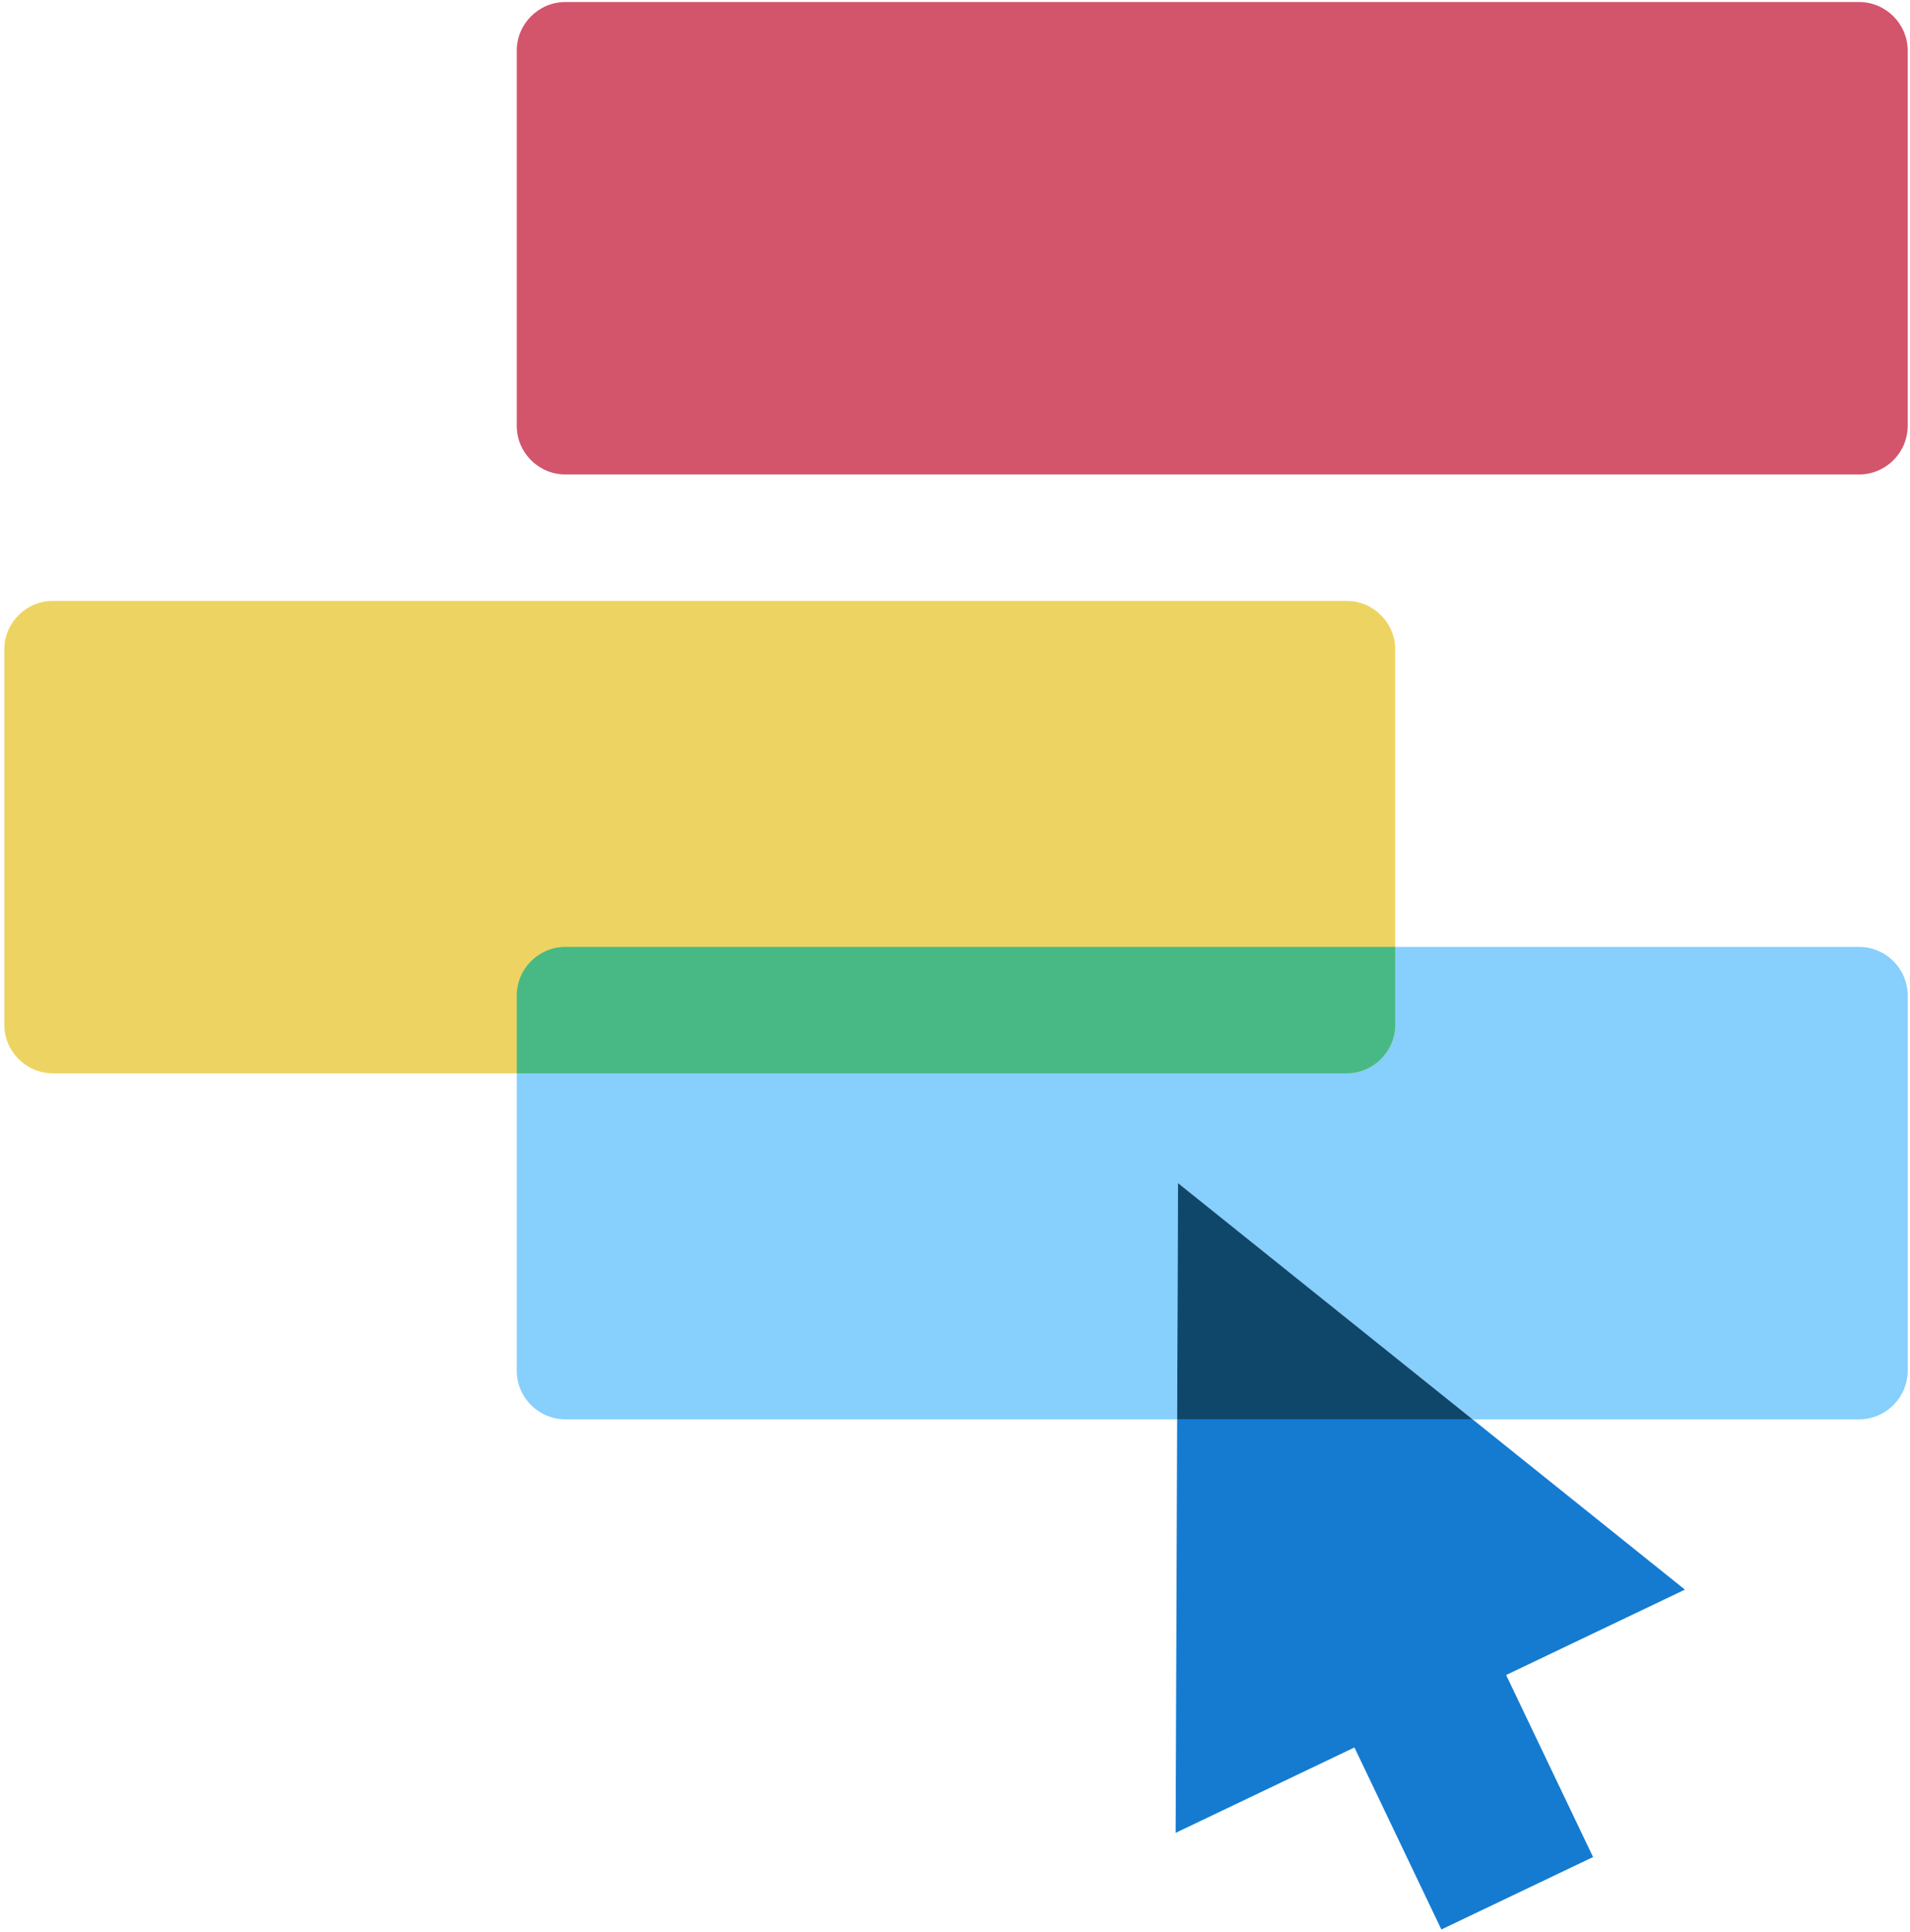
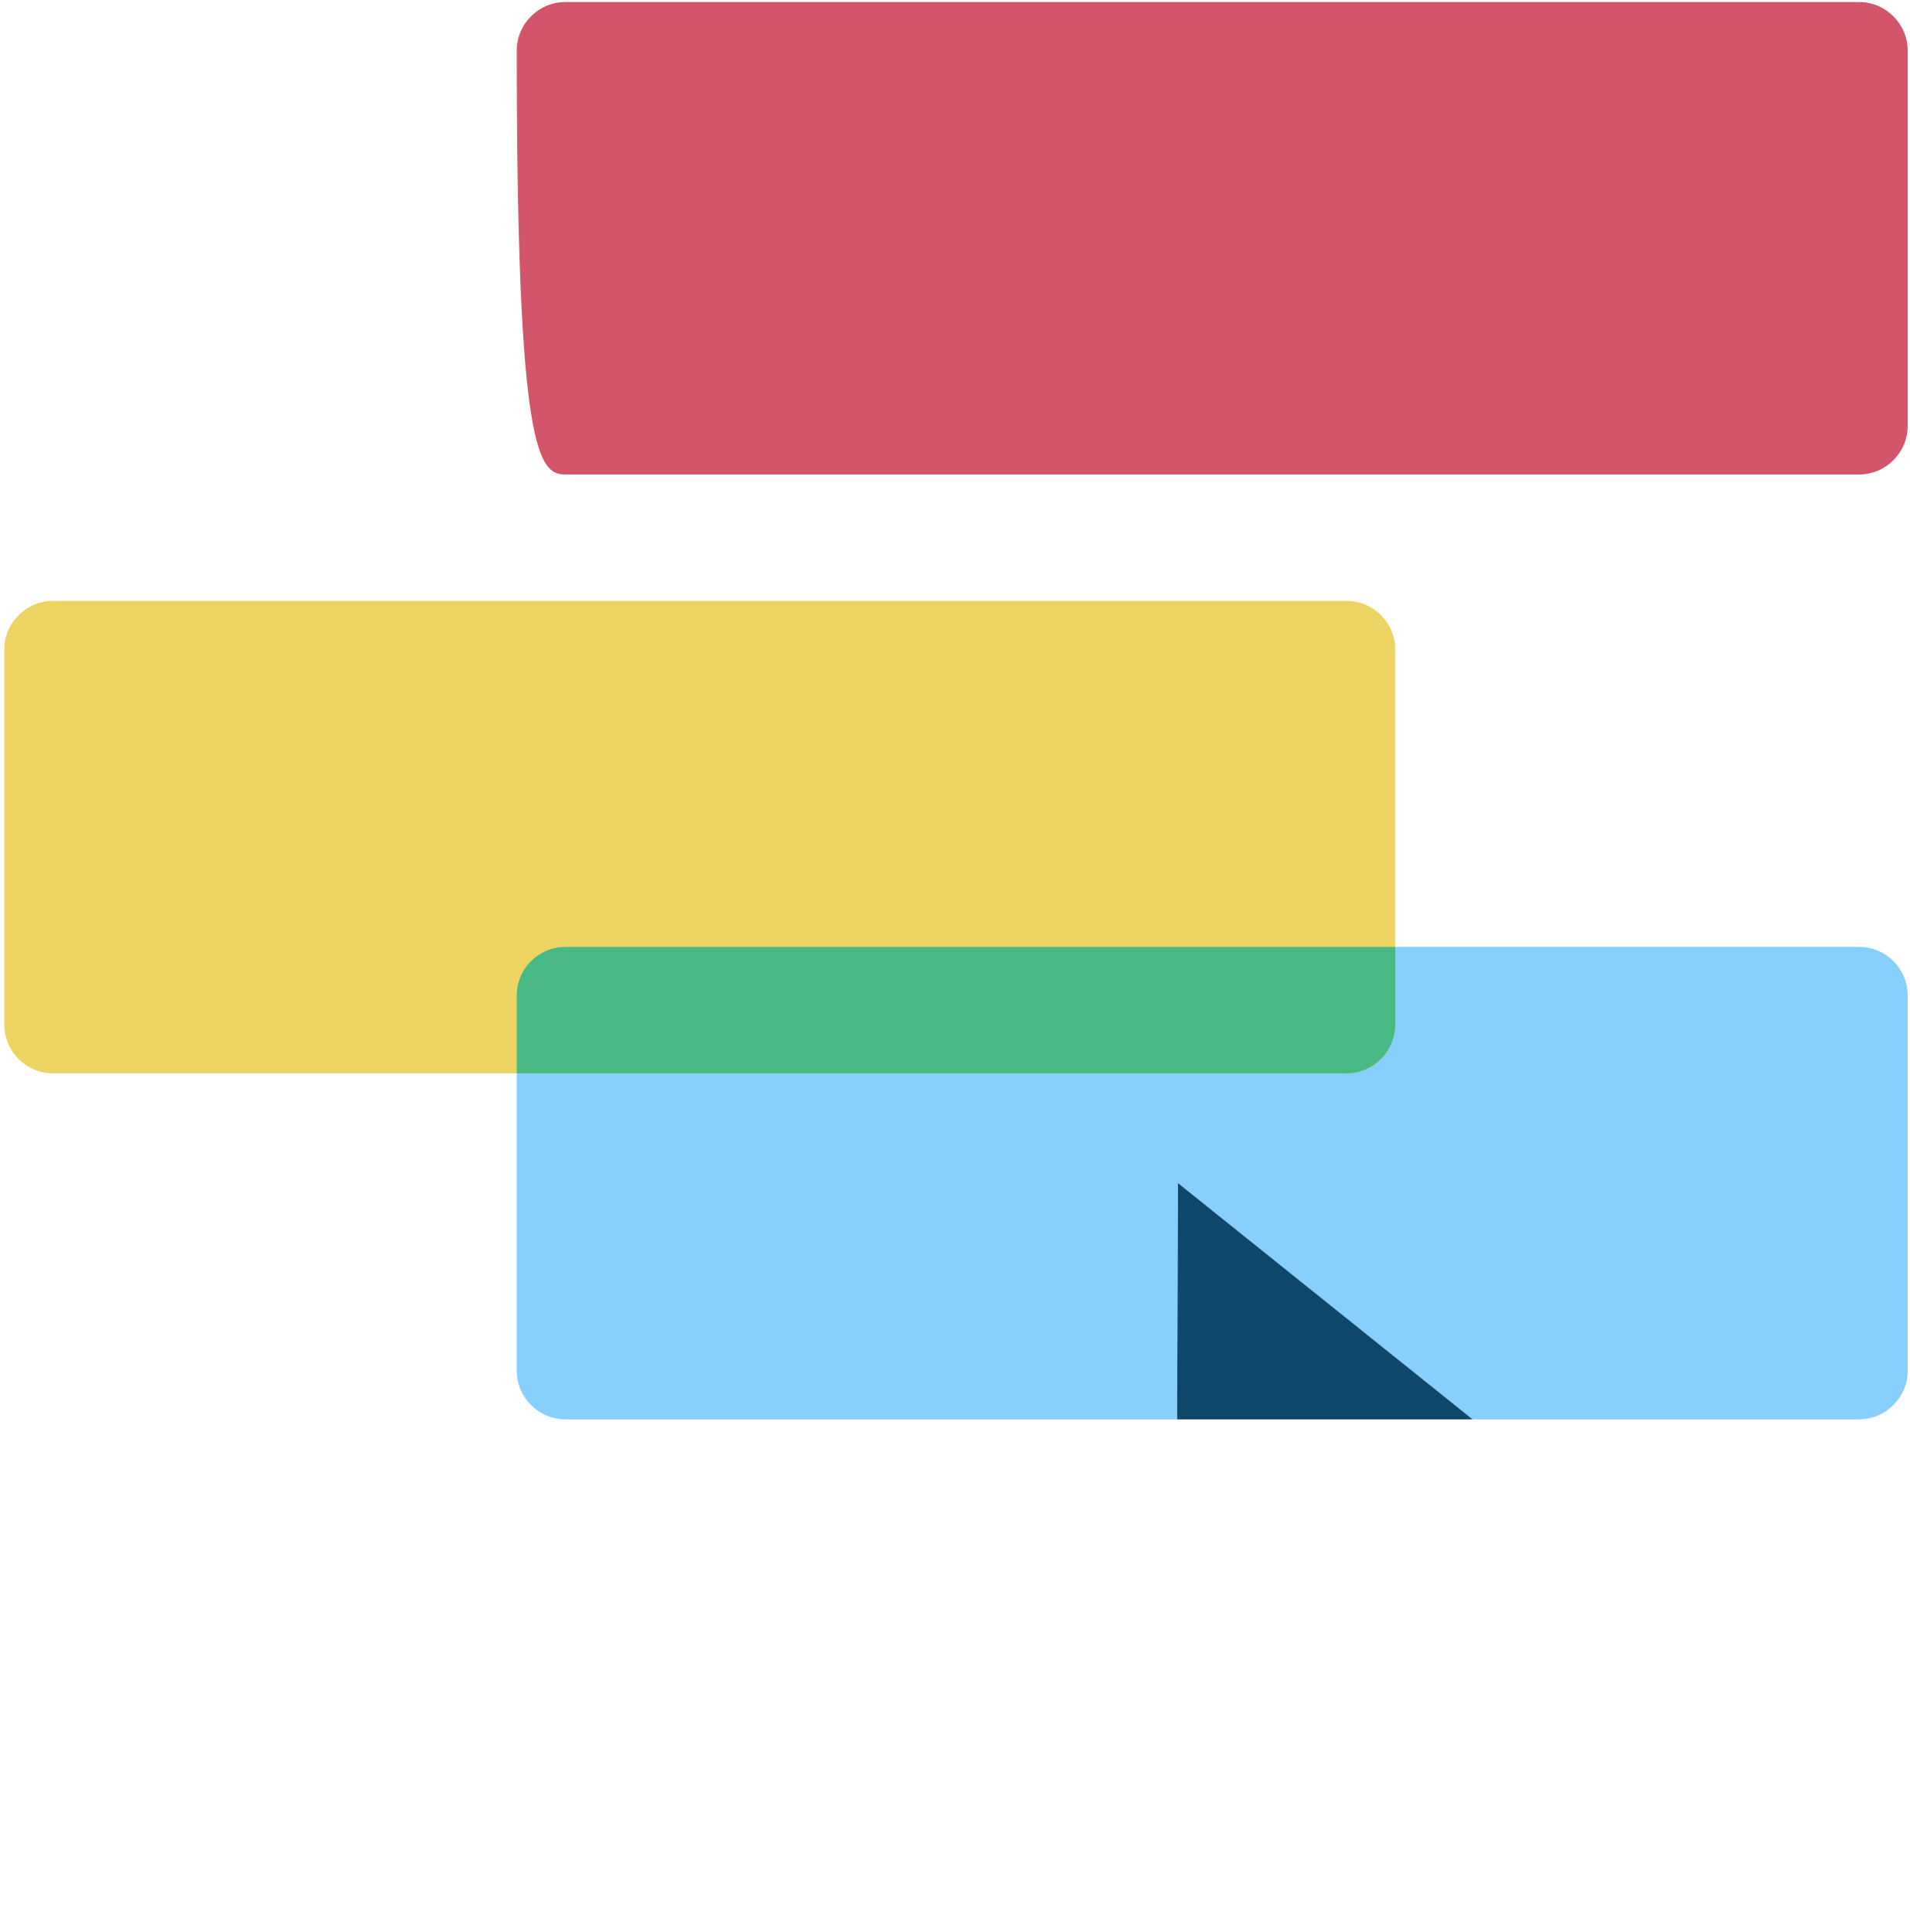
<svg xmlns="http://www.w3.org/2000/svg" width="340px" height="344px" viewBox="0 0 340 344" version="1.1">
  <title>icon-self-service</title>
  <g id="Generic-concepts-👌" stroke="none" stroke-width="1" fill="none" fill-rule="evenodd">
    <g id="Generic-concepts" transform="translate(-881, -1912)">
      <g id="icon-self-service" transform="translate(881, 1912)">
        <path d="M330.941,168.571 L100.636,168.571 C95.88,168.571 91.99,172.462 91.99,177.217 L91.99,244.029 C91.99,248.785 95.88,252.675 100.636,252.675 L209.545,252.675 L209.699,210.624 L262.131,252.675 L330.941,252.675 C335.697,252.675 339.587,248.785 339.587,244.029 L339.587,177.217 C339.587,172.462 335.697,168.571 330.941,168.571" id="Fill-520" fill="#87CFFD" />
        <path d="M239.718,106.974 L9.412,106.974 C4.656,106.974 0.766,110.865 0.766,115.62 L0.766,182.432 C0.766,187.188 4.656,191.078 9.412,191.078 L239.718,191.078 C244.473,191.078 248.364,187.188 248.364,182.432 L248.364,115.62 C248.364,110.865 244.473,106.974 239.718,106.974" id="Fill-522" fill="#EDD462" />
        <path d="M248.364,182.432 L248.364,168.571 L100.637,168.571 C95.881,168.571 91.99,172.461 91.99,177.217 L91.99,191.078 L239.718,191.078 C244.473,191.078 248.364,187.188 248.364,182.432" id="Fill-524" fill="#48B985" />
-         <path d="M330.941,0.362 L100.636,0.362 C95.88,0.362 91.99,4.254 91.99,9.008 L91.99,75.821 C91.99,80.576 95.88,84.466 100.636,84.466 L330.941,84.466 C335.697,84.466 339.587,80.576 339.587,75.821 L339.587,9.008 C339.587,4.254 335.697,0.362 330.941,0.362" id="Fill-526" fill="#D3556B" />
-         <polygon id="Fill-528" fill="#147BD1" points="209.274 326.293 241.103 311.091 256.58 343.496 283.582 330.6 268.105 298.194 299.934 282.993 262.131 252.675 209.545 252.675" />
+         <path d="M330.941,0.362 L100.636,0.362 C95.88,0.362 91.99,4.254 91.99,9.008 C91.99,80.576 95.88,84.466 100.636,84.466 L330.941,84.466 C335.697,84.466 339.587,80.576 339.587,75.821 L339.587,9.008 C339.587,4.254 335.697,0.362 330.941,0.362" id="Fill-526" fill="#D3556B" />
        <polygon id="Fill-530" fill="#0F476B" points="209.544 252.675 262.131 252.675 209.698 210.623" />
      </g>
    </g>
  </g>
</svg>